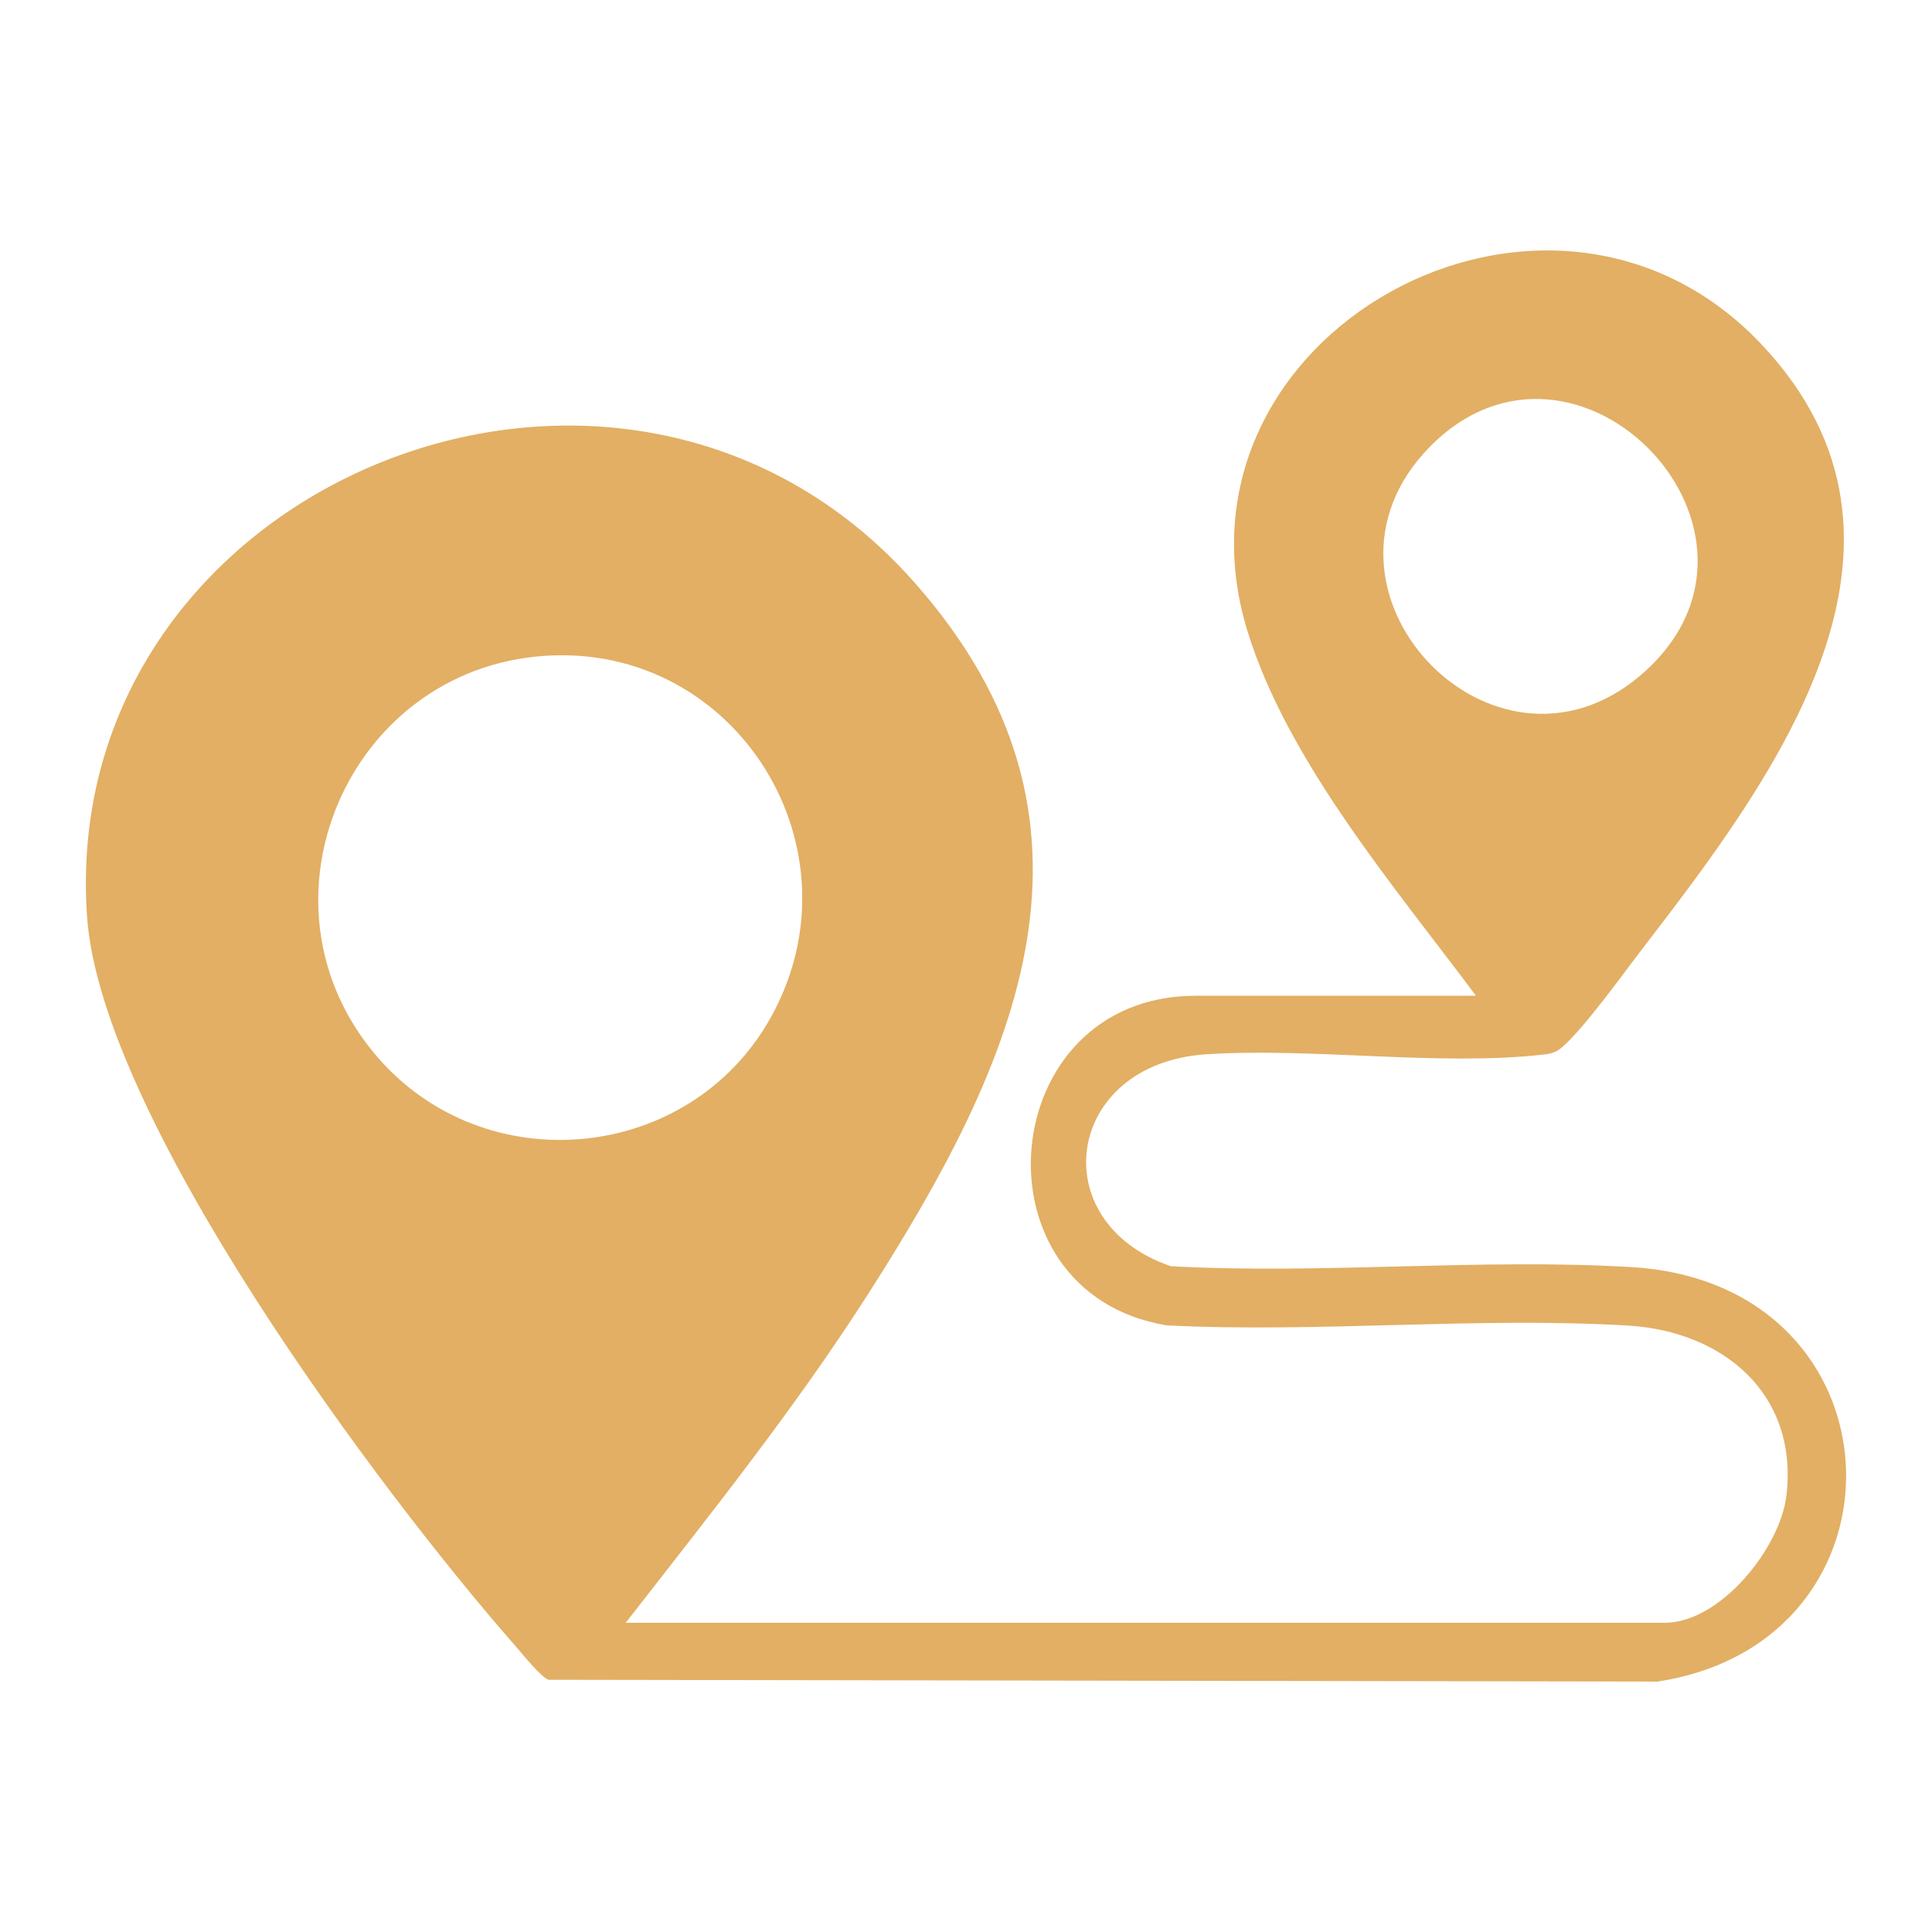
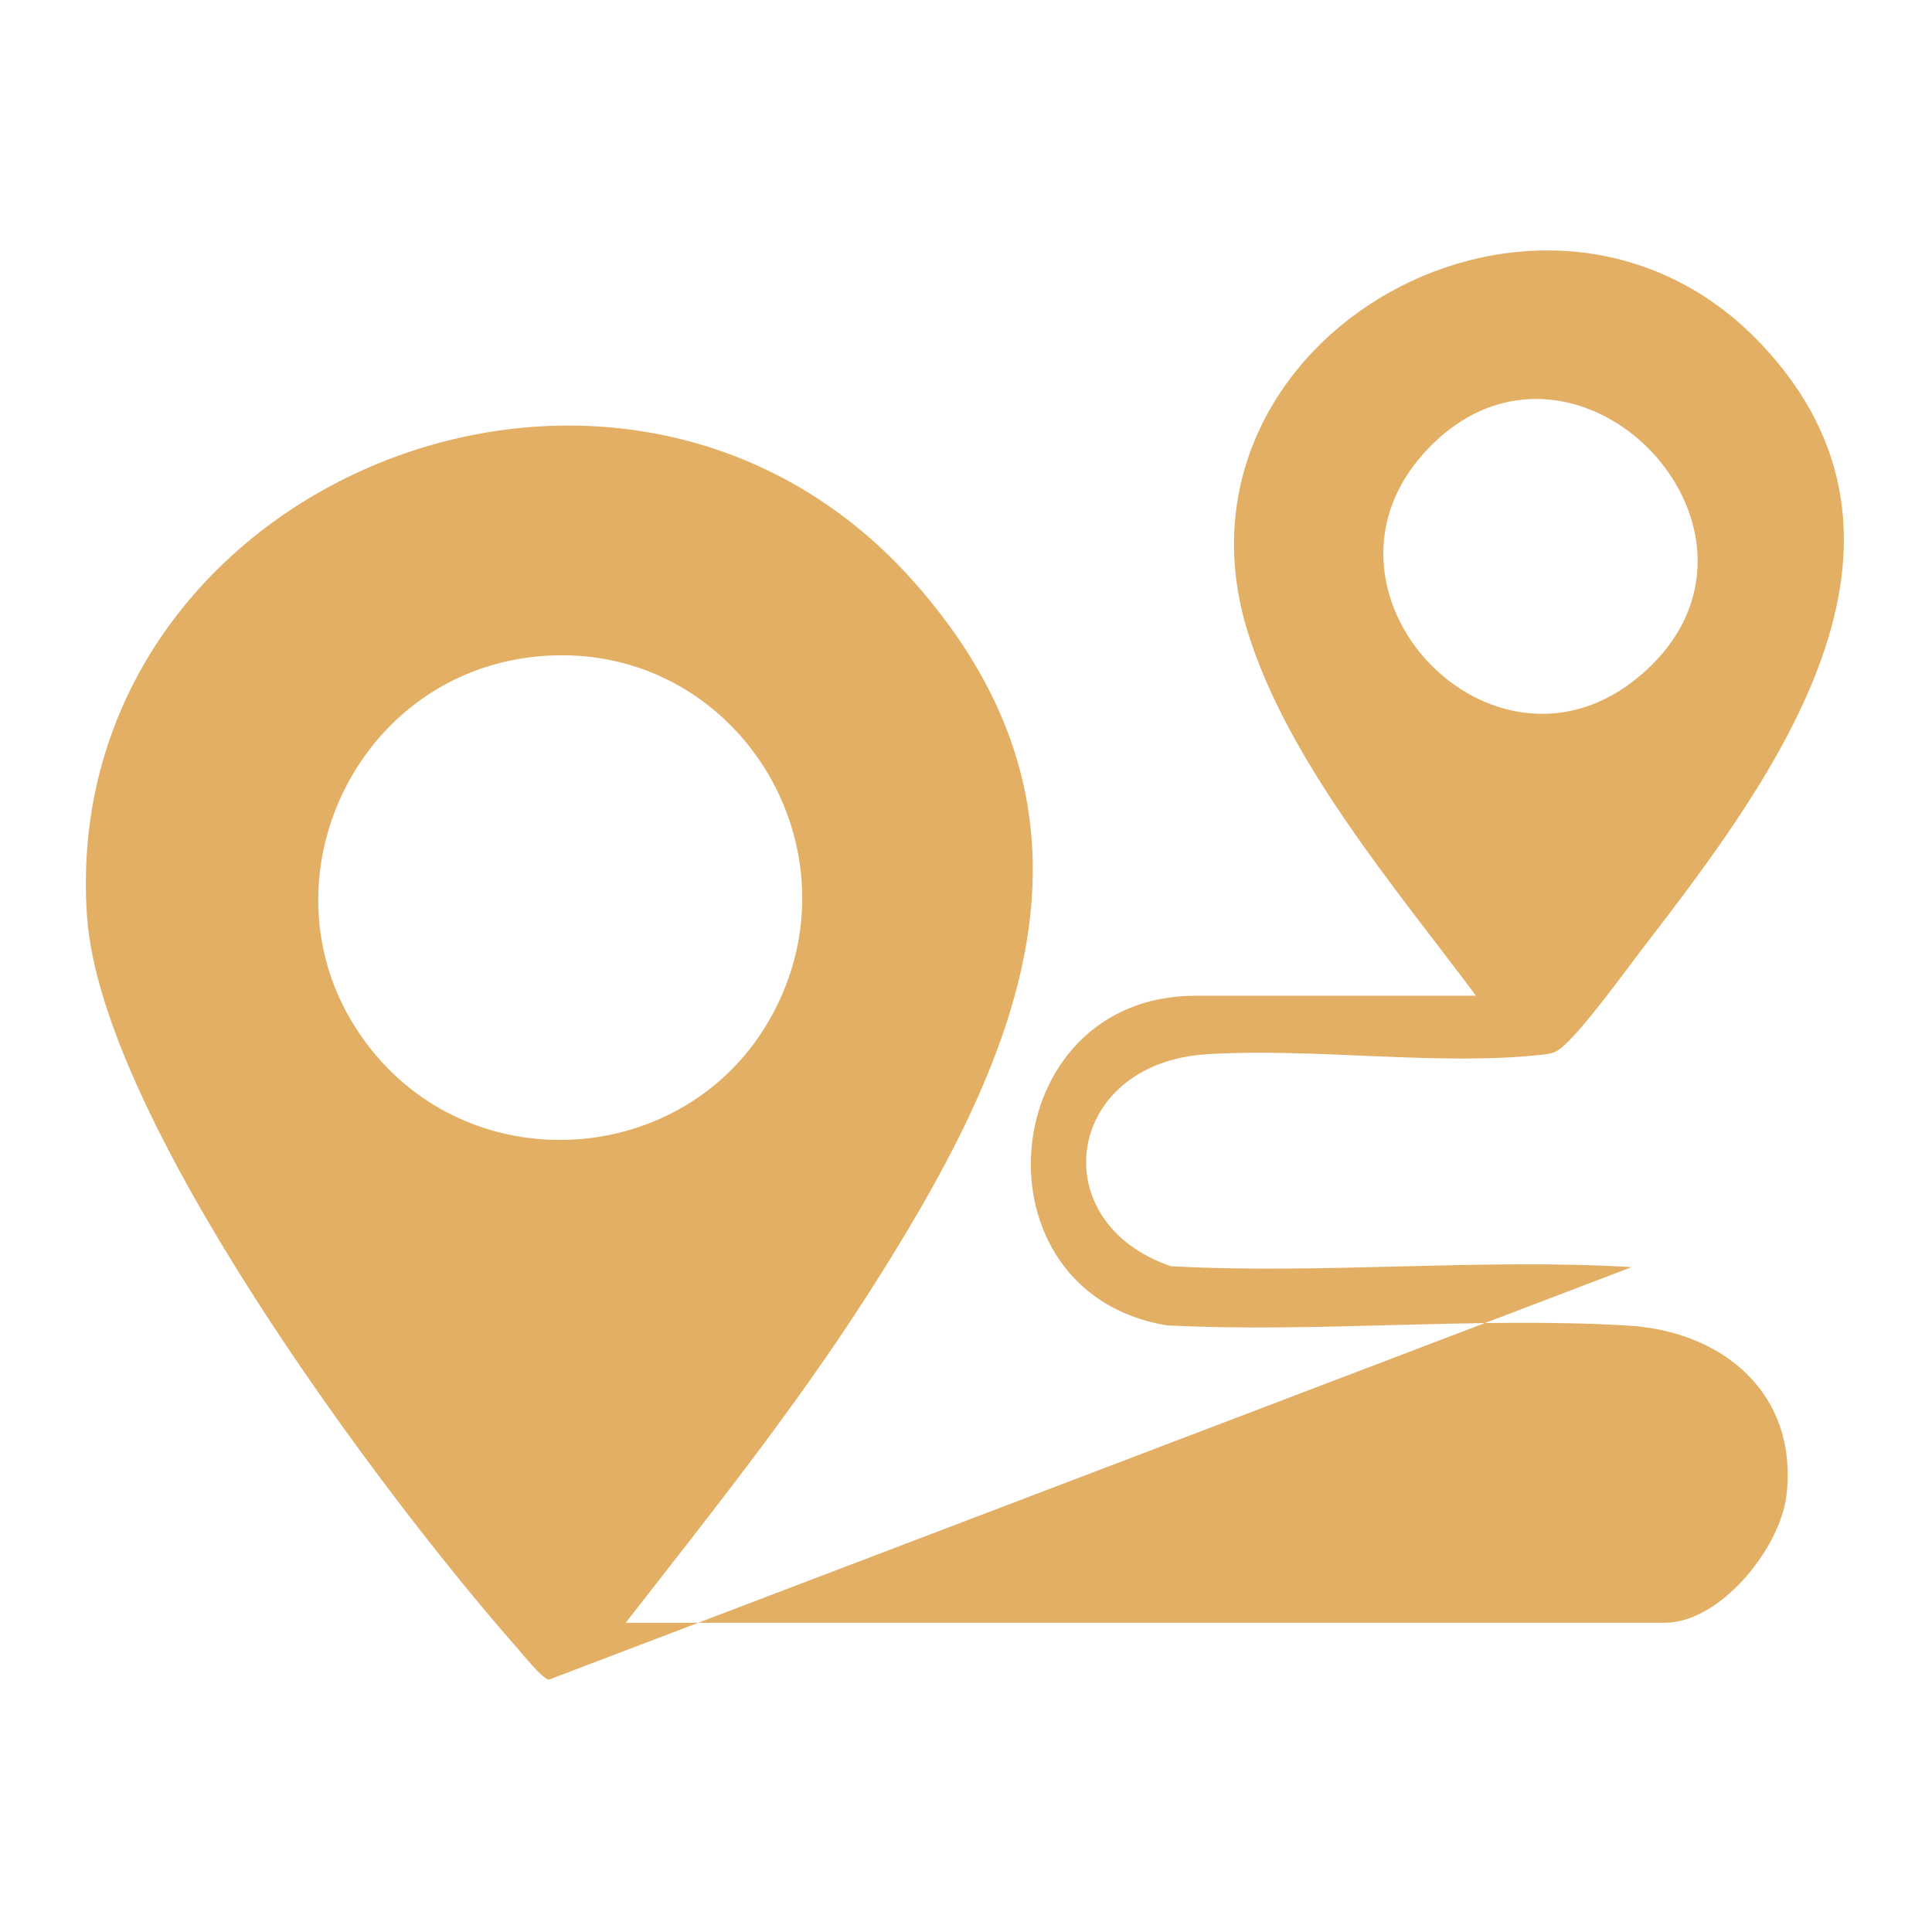
<svg xmlns="http://www.w3.org/2000/svg" width="1080" height="1080" viewBox="0 0 1080 1080" fill="none">
-   <path d="M349.793 907.131H930.589C961.753 907.131 995.23 865.318 998.647 835.844C1005.23 779.098 963.257 744.215 910.187 741.019C825.998 735.95 736.901 745.169 652.19 740.885C541.732 722.567 555.75 556.631 668.36 556.631H825.082C780.146 496.414 720.032 426.003 697.483 353.266C646.106 187.523 865.46 65.676 984.93 192.755C1089.28 303.755 992.734 433.422 919.234 528.874C908.174 543.237 885.567 574.816 873.263 585.366C869.874 588.273 867.378 588.965 863.026 589.472C805.397 596.163 734.08 585.498 674.421 589.342C595.287 594.439 582.557 683.243 654.511 707.818C739.196 712.486 827.916 703.259 912.131 708.33C1066.09 717.6 1072.64 917.739 926.565 940L306.665 939.009C302.507 937.698 292.29 924.845 288.385 920.403C212.554 834.168 56.643 625.316 48.669 512.536C31.565 270.621 346.868 140.638 510.643 324.985C630.276 459.645 568.433 593.437 485.048 723.725C444.074 787.746 396.393 847.256 349.793 907.131ZM799.168 249.895C721.906 328.757 834.384 448.453 917.297 377.308C1008.71 298.871 881.538 165.822 799.168 249.895ZM304.306 366.632C193.871 374.238 137.997 505.596 210.546 590.391C270.972 661.019 385.374 650.099 430.754 568.969C483.442 474.773 411.873 359.224 304.306 366.632Z" fill="#E2AF64" />
+   <path d="M349.793 907.131H930.589C961.753 907.131 995.23 865.318 998.647 835.844C1005.23 779.098 963.257 744.215 910.187 741.019C825.998 735.95 736.901 745.169 652.19 740.885C541.732 722.567 555.75 556.631 668.36 556.631H825.082C780.146 496.414 720.032 426.003 697.483 353.266C646.106 187.523 865.46 65.676 984.93 192.755C1089.28 303.755 992.734 433.422 919.234 528.874C908.174 543.237 885.567 574.816 873.263 585.366C869.874 588.273 867.378 588.965 863.026 589.472C805.397 596.163 734.08 585.498 674.421 589.342C595.287 594.439 582.557 683.243 654.511 707.818C739.196 712.486 827.916 703.259 912.131 708.33L306.665 939.009C302.507 937.698 292.29 924.845 288.385 920.403C212.554 834.168 56.643 625.316 48.669 512.536C31.565 270.621 346.868 140.638 510.643 324.985C630.276 459.645 568.433 593.437 485.048 723.725C444.074 787.746 396.393 847.256 349.793 907.131ZM799.168 249.895C721.906 328.757 834.384 448.453 917.297 377.308C1008.71 298.871 881.538 165.822 799.168 249.895ZM304.306 366.632C193.871 374.238 137.997 505.596 210.546 590.391C270.972 661.019 385.374 650.099 430.754 568.969C483.442 474.773 411.873 359.224 304.306 366.632Z" fill="#E2AF64" />
</svg>